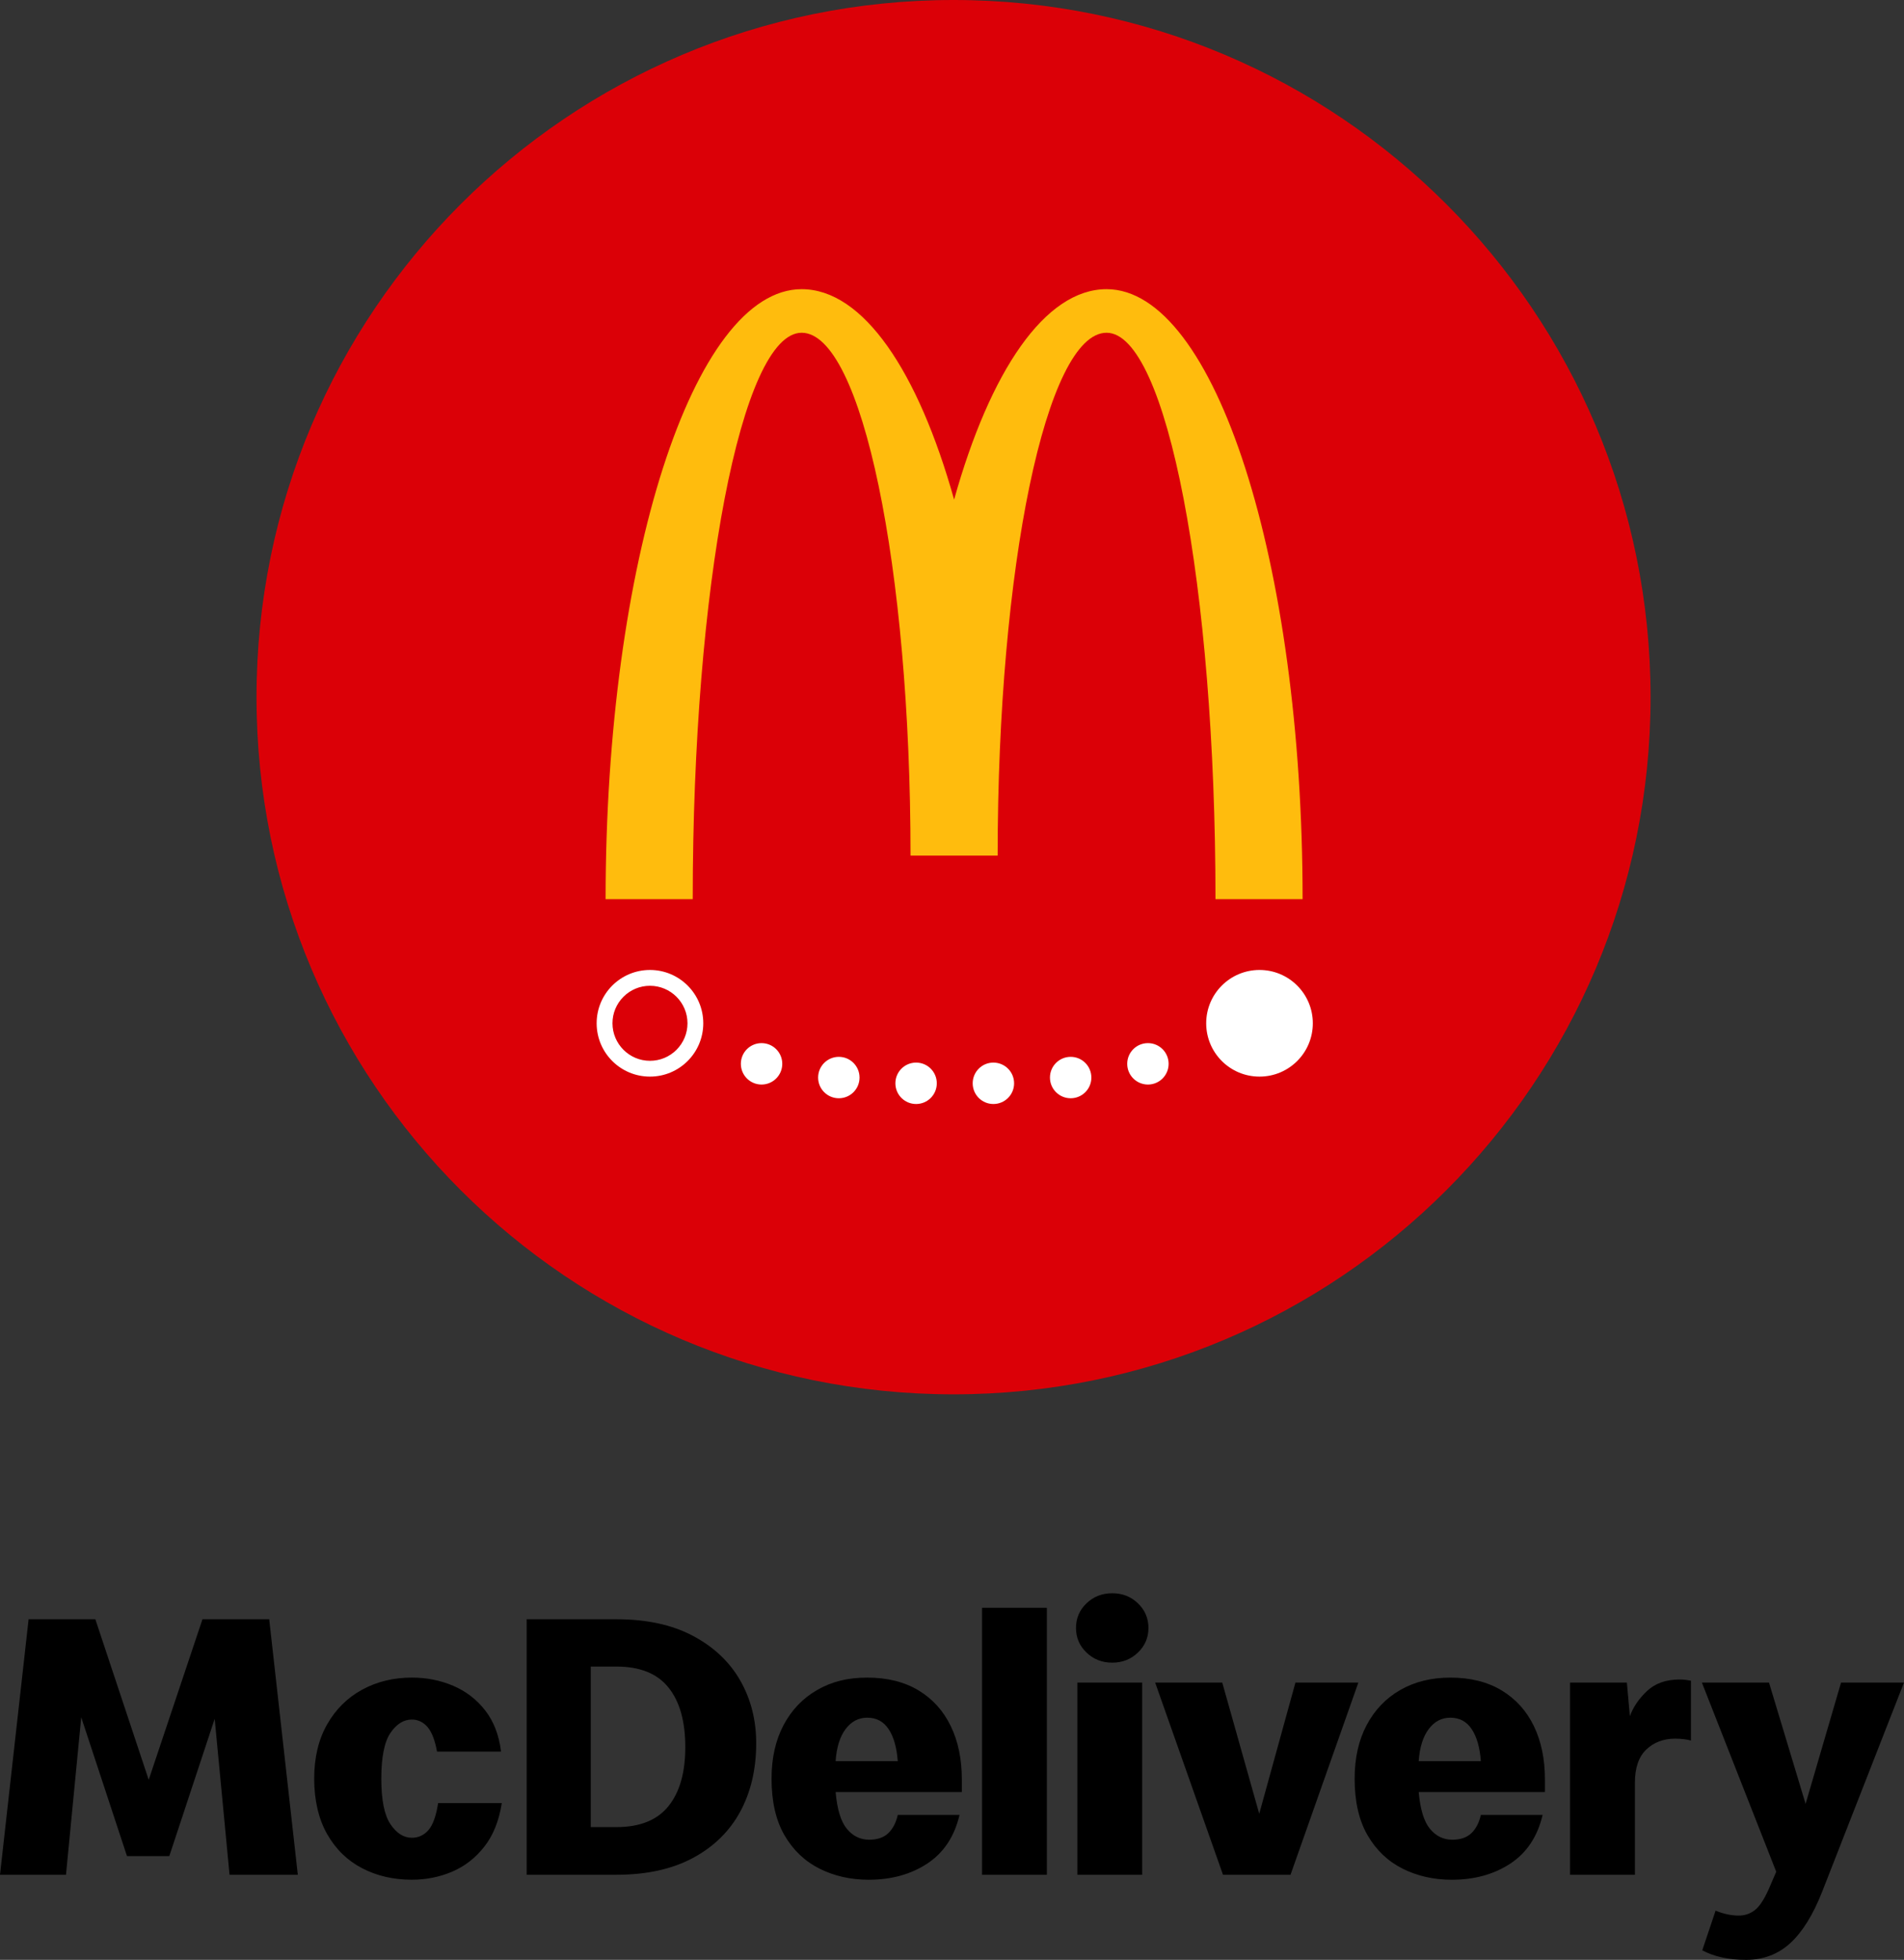
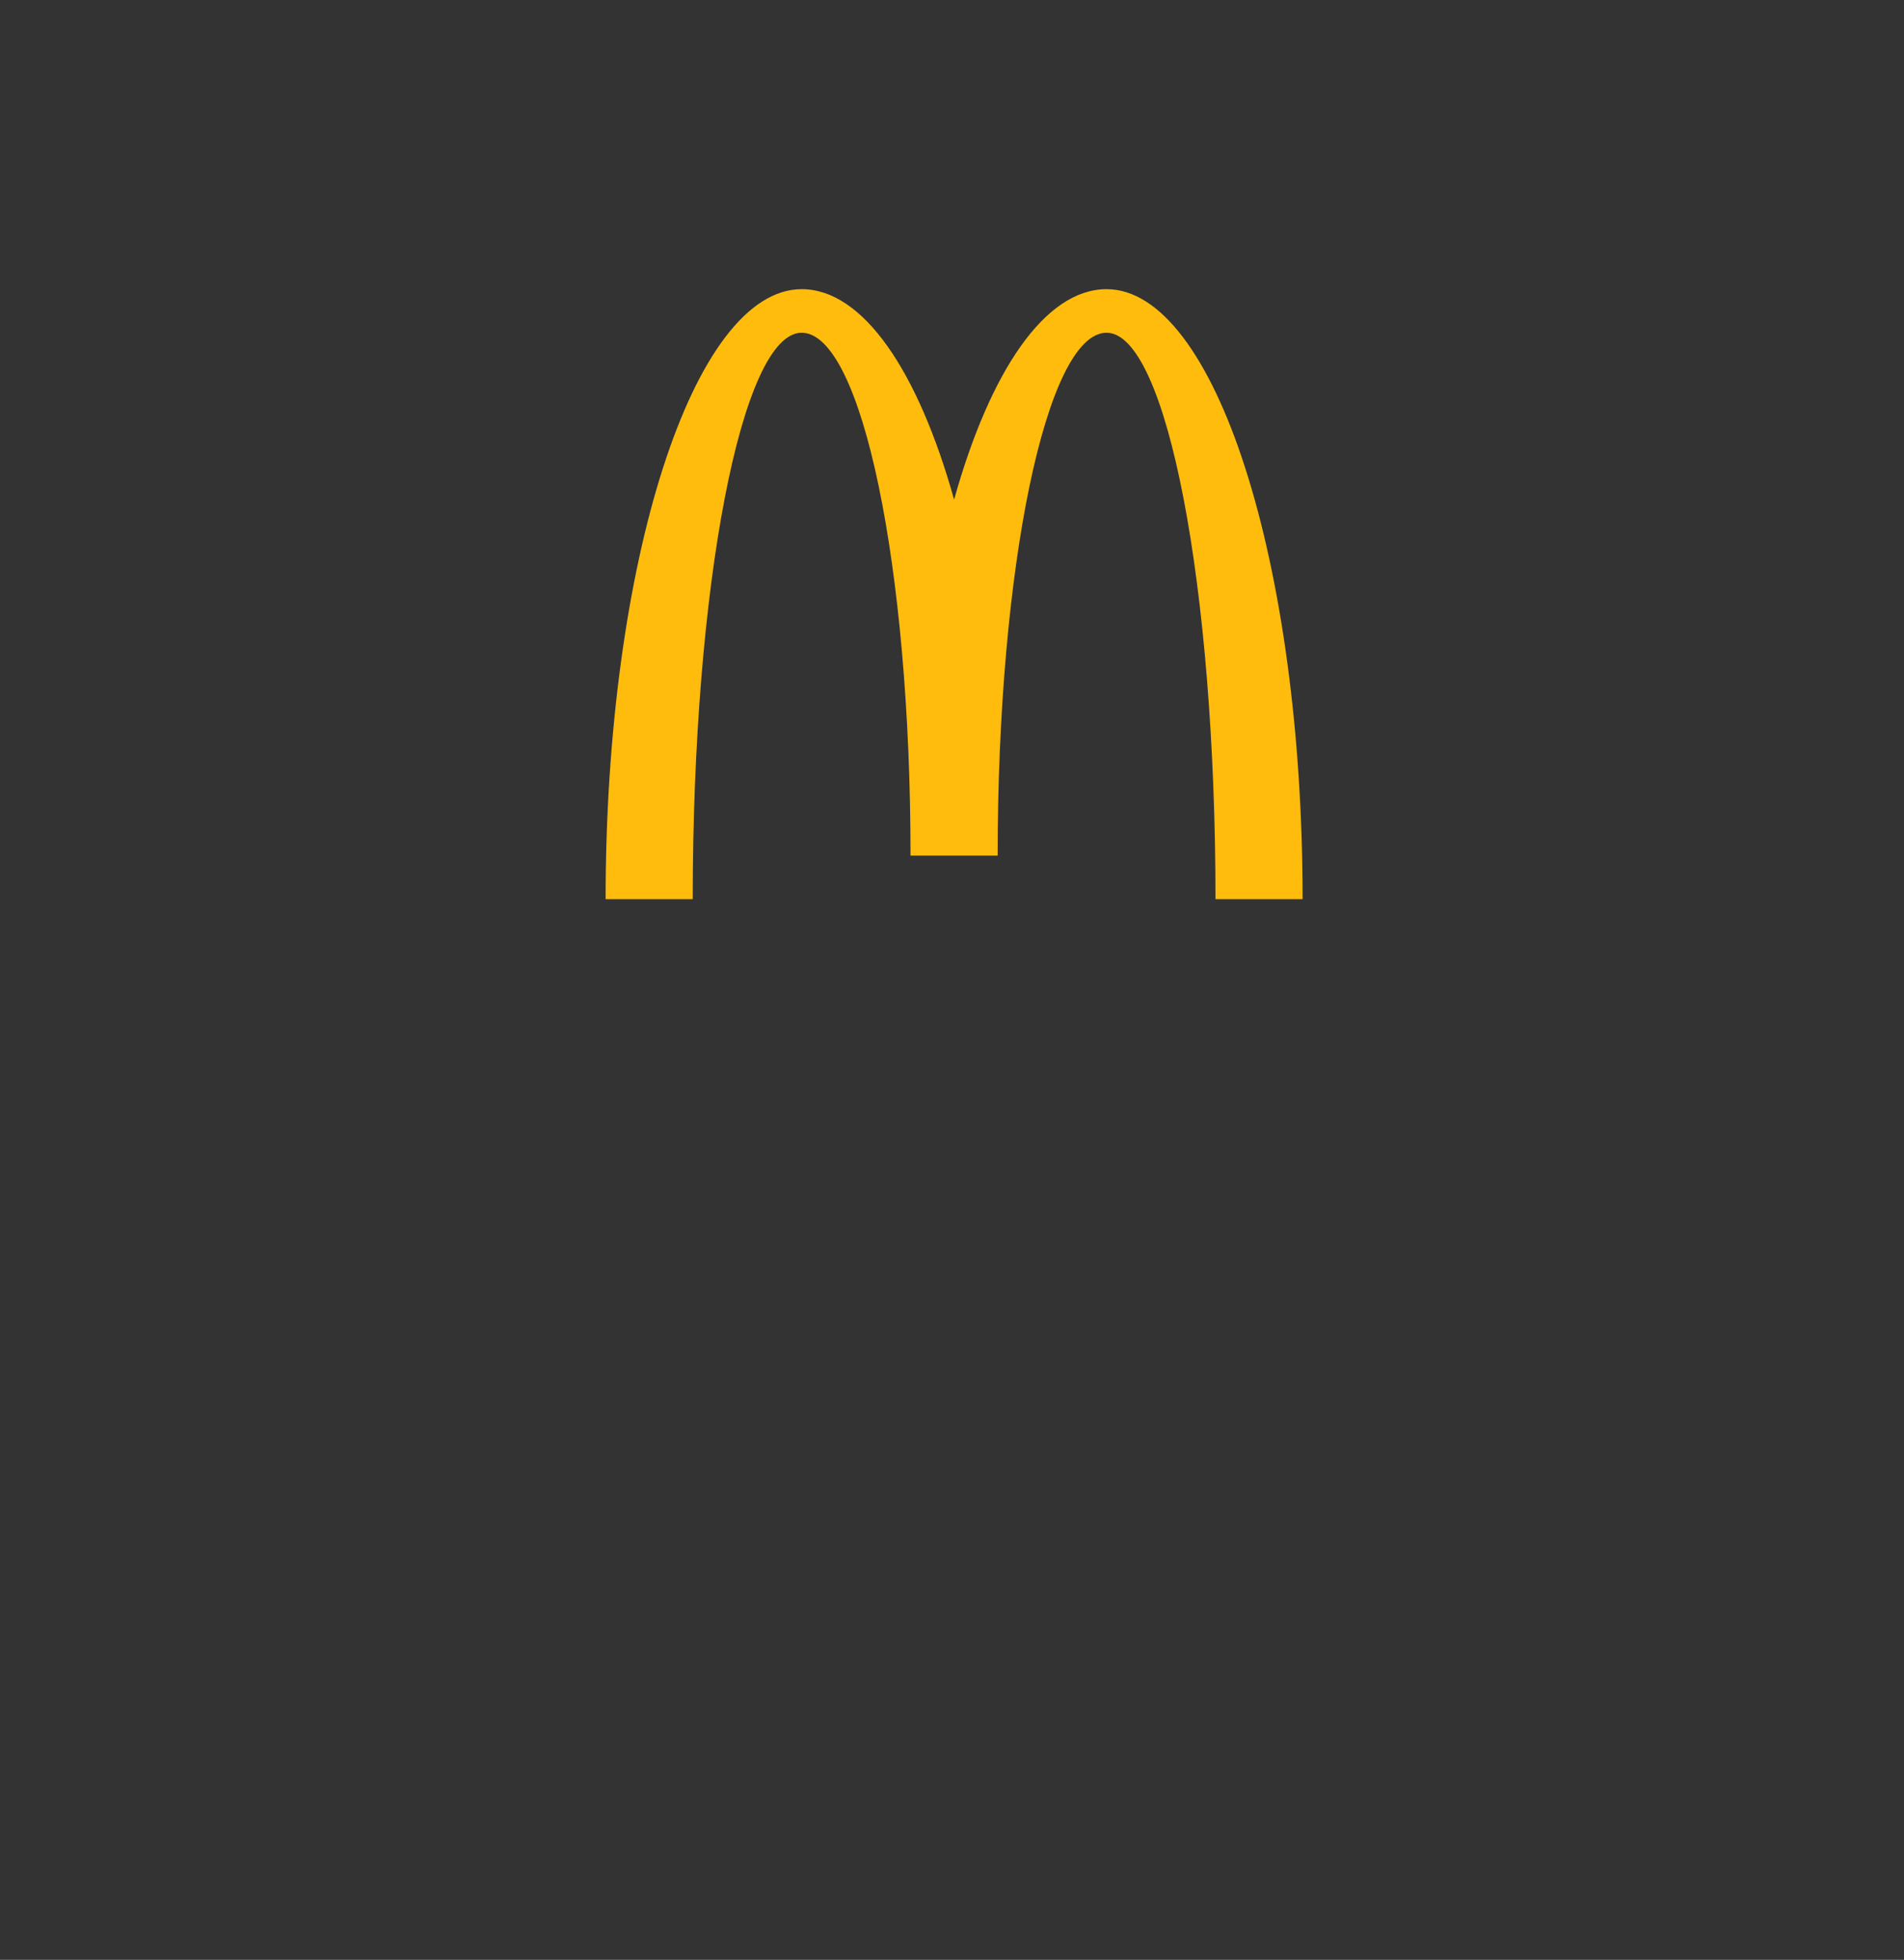
<svg xmlns="http://www.w3.org/2000/svg" id="Layer_2" data-name="Layer 2" width="1934.68" height="1991" viewBox="0 0 1934.68 1991">
  <rect x="0" y="0" width="1934.68" height="1991" fill="#333333" stroke="none" />
  <defs>
    <style>
      .cls-1 {
        fill: #fff;
      }

      .cls-2 {
        fill: #ffbc0d;
      }

      .cls-3 {
        fill: #db0007;
      }
    </style>
  </defs>
  <g id="Layer_2-2" data-name="Layer 2">
-     <path class="cls-3" d="m968.9,0C577.73,0,260.65,317.09,260.65,708.26s317.09,708.25,708.26,708.25,708.25-317.09,708.25-708.25S1360.07,0,968.9,0" />
    <path class="cls-2" d="m1124.4,338.04c61.12,0,110.67,257.61,110.67,575.43h88.52c0-342.25-89.19-619.7-199.19-619.7-62.59,0-118.43,83.37-154.92,213.76-36.52-130.39-92.36-213.76-154.92-213.76-110.01,0-199.19,277.45-199.19,619.7h88.52c0-317.82,49.56-575.43,110.67-575.43s110.64,237.79,110.64,531.15h88.52c0-293.36,49.56-531.15,110.67-531.15" />
-     <path class="cls-1" d="m794.87,1080.74c0,11.63-9.42,21.05-21.05,21.05s-21.02-9.42-21.02-21.05,9.39-21.02,21.02-21.02,21.05,9.39,21.05,21.02m78.51,13.96c0-11.63-9.39-21.05-21.02-21.05s-21.05,9.42-21.05,21.05,9.42,21.02,21.05,21.02,21.02-9.39,21.02-21.02m78.51,5.84c0-11.63-9.39-21.05-21.02-21.05s-21.05,9.42-21.05,21.05,9.42,21.02,21.05,21.02,21.02-9.39,21.02-21.02m78.55,0c0-11.63-9.42-21.05-21.05-21.05s-21.02,9.42-21.02,21.05,9.39,21.02,21.02,21.02,21.05-9.39,21.05-21.02m78.51-5.84c0-11.63-9.39-21.05-21.02-21.05s-21.05,9.42-21.05,21.05,9.42,21.02,21.05,21.02,21.02-9.39,21.02-21.02m78.51-13.96c0-11.63-9.39-21.02-21.02-21.02s-21.05,9.39-21.05,21.02,9.42,21.05,21.05,21.05,21.02-9.42,21.02-21.05m-527.02-79.28c-10.16,0-19.75,3.98-26.93,11.16-7.18,7.18-11.16,16.74-11.16,26.93,0,21.02,17.11,38.13,38.09,38.13,10.19,0,19.75-3.98,26.97-11.16,7.15-7.22,11.16-16.77,11.16-26.97,0-21.02-17.11-38.09-38.13-38.09h0m0-16.07c29.94,0,54.17,24.26,54.17,54.17s-24.23,54.17-54.17,54.17-54.17-24.23-54.17-54.17,24.26-54.17,54.17-54.17m673.54,54.17c0-29.94-24.26-54.17-54.17-54.17s-54.17,24.23-54.17,54.17,24.23,54.17,54.17,54.17,54.17-24.23,54.17-54.17" />
-     <path d="m0,1904.59l29.07-259.61h67.8l54.23,163.14,54.64-163.14h67.8l29.07,259.61h-69.37l-15.1-158.46-46.11,139.48h-43.01l-46.48-141.02-15.5,160H0Zm418.45,5.02c14.47,0,28.1-2.71,40.87-8.12,12.76-5.41,23.73-13.87,32.75-25.4,9.06-11.49,14.97-26.26,17.81-44.34h-64.69c-2.07,13.17-5.35,22.36-9.89,27.5-4.51,5.15-10.13,7.75-16.84,7.75-8.29,0-15.51-4.58-21.69-13.77-6.22-9.16-9.32-24.59-9.32-46.28s3.11-37.46,9.32-46.52c6.18-9.02,13.4-13.53,21.69-13.53,6.21,0,11.49,2.51,15.91,7.52,4.34,5.08,7.59,13.4,9.69,25h65.06c-2.07-16.74-7.45-30.71-16.11-41.8-8.62-11.09-19.48-19.45-32.51-25.03-13.07-5.55-27.07-8.32-42.04-8.32-18.61,0-35.42,4.11-50.39,12.23-14.97,8.12-26.87,19.88-35.62,35.22-8.79,15.37-13.2,33.78-13.2,55.24s4.41,41,13.2,56.37c8.75,15.37,20.65,26.93,35.62,34.65,14.97,7.79,31.78,11.63,50.39,11.63m207.74-5.03c30.74,0,56.67-5.68,77.86-17.04,21.19-11.36,37.19-27.03,48.09-47.08,10.83-19.98,16.24-43.21,16.24-69.54,0-23.49-5.41-44.74-16.24-63.72-10.89-19.01-26.9-34.12-48.09-45.35-21.19-11.26-47.12-16.84-77.86-16.84h-91.06v259.58h91.06Zm0-211.52c24.03,0,41.7,7.08,53.06,21.32,11.4,14.17,17.08,34.32,17.08,60.42s-5.68,45.85-17.08,60.05c-11.36,14.2-29.04,21.32-53.06,21.32h-25.93v-163.1h25.93m256.6,216.56c22.96,0,42.81-5.48,59.45-16.44,16.67-10.99,27.57-27.47,32.75-49.42h-62.76c-1.8,7.99-5.05,14.2-9.69,18.61-4.64,4.41-11.09,6.58-19.35,6.58-9.09,0-16.61-3.68-22.69-11.06-6.08-7.35-9.89-19.82-11.43-37.36h128.25v-12.8c0-20.65-3.74-38.73-11.26-54.23-7.49-15.51-18.41-27.57-32.71-36.22-14.34-8.65-31.75-13-52.13-13s-36.36,4.21-50.93,12.6c-14.6,8.39-25.96,20.28-34.12,35.66-8.12,15.37-12.2,33.52-12.2,54.4,0,23.29,4.41,42.44,13.17,57.54,8.79,15.1,20.69,26.43,35.66,33.92,14.97,7.49,31.64,11.23,49.99,11.23m-1.57-164.64c9.29,0,16.54,3.84,21.69,11.63,5.18,7.72,8.25,18.58,9.32,32.51h-63.16c1-14.2,4.44-25.13,10.26-32.71,5.85-7.65,13.1-11.43,21.89-11.43m116.64,159.61h65.86v-271.21h-65.86v271.21Zm96.84,0h65.86v-195.28h-65.86v195.28Zm216.6,0l68.94-195.28h-63.93l-36.79,133.3-37.59-133.3h-68.17l68.94,195.28h68.6Zm163.98,5.03c22.96,0,42.81-5.48,59.45-16.44,16.67-10.99,27.57-27.47,32.75-49.42h-62.76c-1.8,7.99-5.05,14.2-9.69,18.61-4.64,4.41-11.09,6.58-19.35,6.58-9.06,0-16.61-3.68-22.69-11.06-6.08-7.35-9.89-19.82-11.43-37.36h128.25v-12.8c0-20.65-3.74-38.73-11.23-54.23-7.52-15.51-18.41-27.57-32.75-36.22-14.34-8.65-31.71-13-52.13-13-19.35,0-36.36,4.21-50.93,12.6-14.6,8.39-25.96,20.28-34.12,35.66-8.12,15.37-12.2,33.52-12.2,54.4,0,23.29,4.41,42.44,13.17,57.54,8.79,15.1,20.69,26.43,35.66,33.92,14.97,7.49,31.64,11.23,49.99,11.23m-1.57-164.64c9.29,0,16.54,3.84,21.69,11.63,5.18,7.72,8.29,18.58,9.32,32.51h-63.16c1-14.2,4.48-25.13,10.29-32.71,5.81-7.65,13.07-11.43,21.85-11.43m187.55,159.61v-93.36c0-15.24,3.84-26.53,11.59-33.92,7.75-7.35,17.58-11.03,29.44-11.03,2.84,0,5.81.2,8.92.57,3.11.4,5.45.84,6.98,1.37v-60.82c-1.54-.27-3.24-.53-5.05-.8-1.81-.27-4.01-.4-6.58-.4-13.7,0-24.66,3.91-32.91,11.63-8.29,7.79-14.1,16.27-17.48,25.6l-3.07-34.12h-57.74v195.28h65.9Zm68.46,76.72c5.68,3.11,12.26,5.48,19.75,7.18,7.49,1.67,15.74,2.51,24.79,2.51,17.54,0,32.58-5.71,44.98-17.08,12.36-11.36,23.22-28.91,32.51-52.66l82.94-211.96h-63.96l-36.02,123.24-37.19-123.24h-68.2l75.55,192.18-7.35,17.08c-4.91,11.09-9.76,18.45-14.54,22.05-4.78,3.64-10.13,5.41-16.07,5.41-7.75,0-15.6-1.64-23.66-5.01l-13.53,40.3m-599.54-292.23c10.33,0,19.01-3.44,26.13-10.29,7.12-6.82,10.66-15.17,10.66-24.96s-3.54-18.18-10.66-25c-7.12-6.85-15.81-10.26-26.13-10.26s-19.05,3.41-26.17,10.26c-7.12,6.82-10.66,15.17-10.66,25s3.54,18.14,10.66,24.96c7.12,6.85,15.81,10.29,26.17,10.29" />
  </g>
</svg>